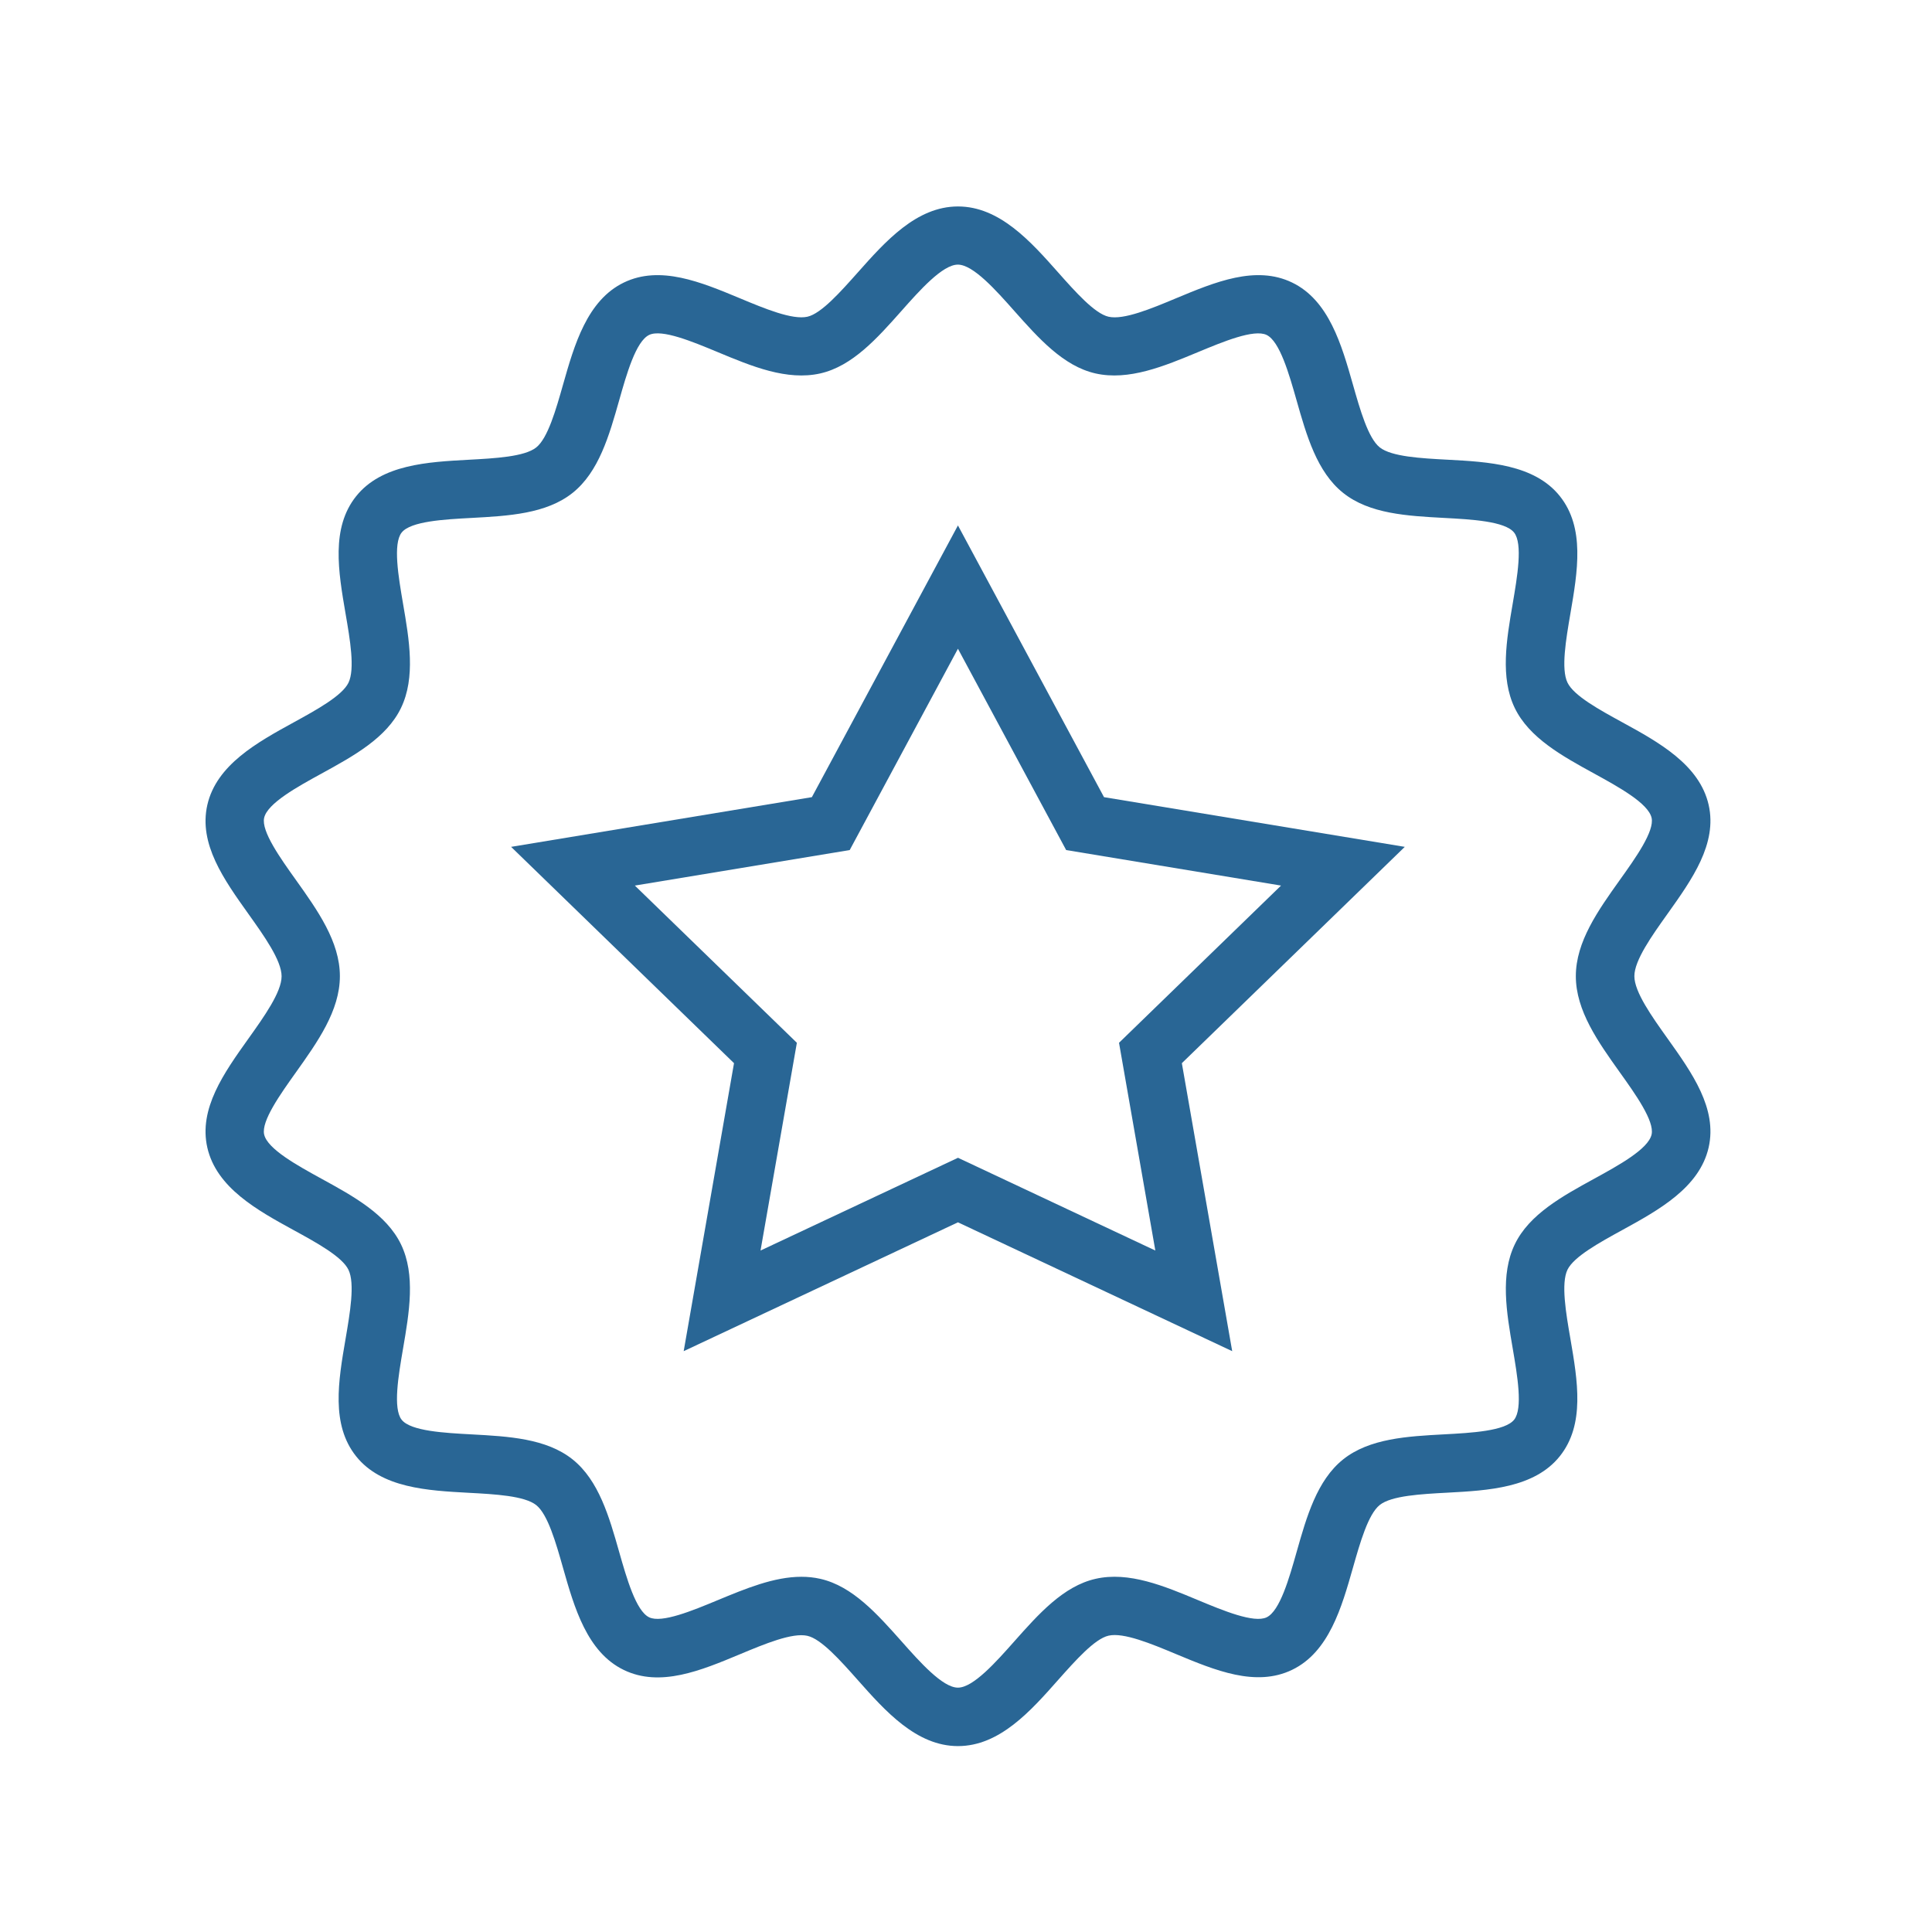
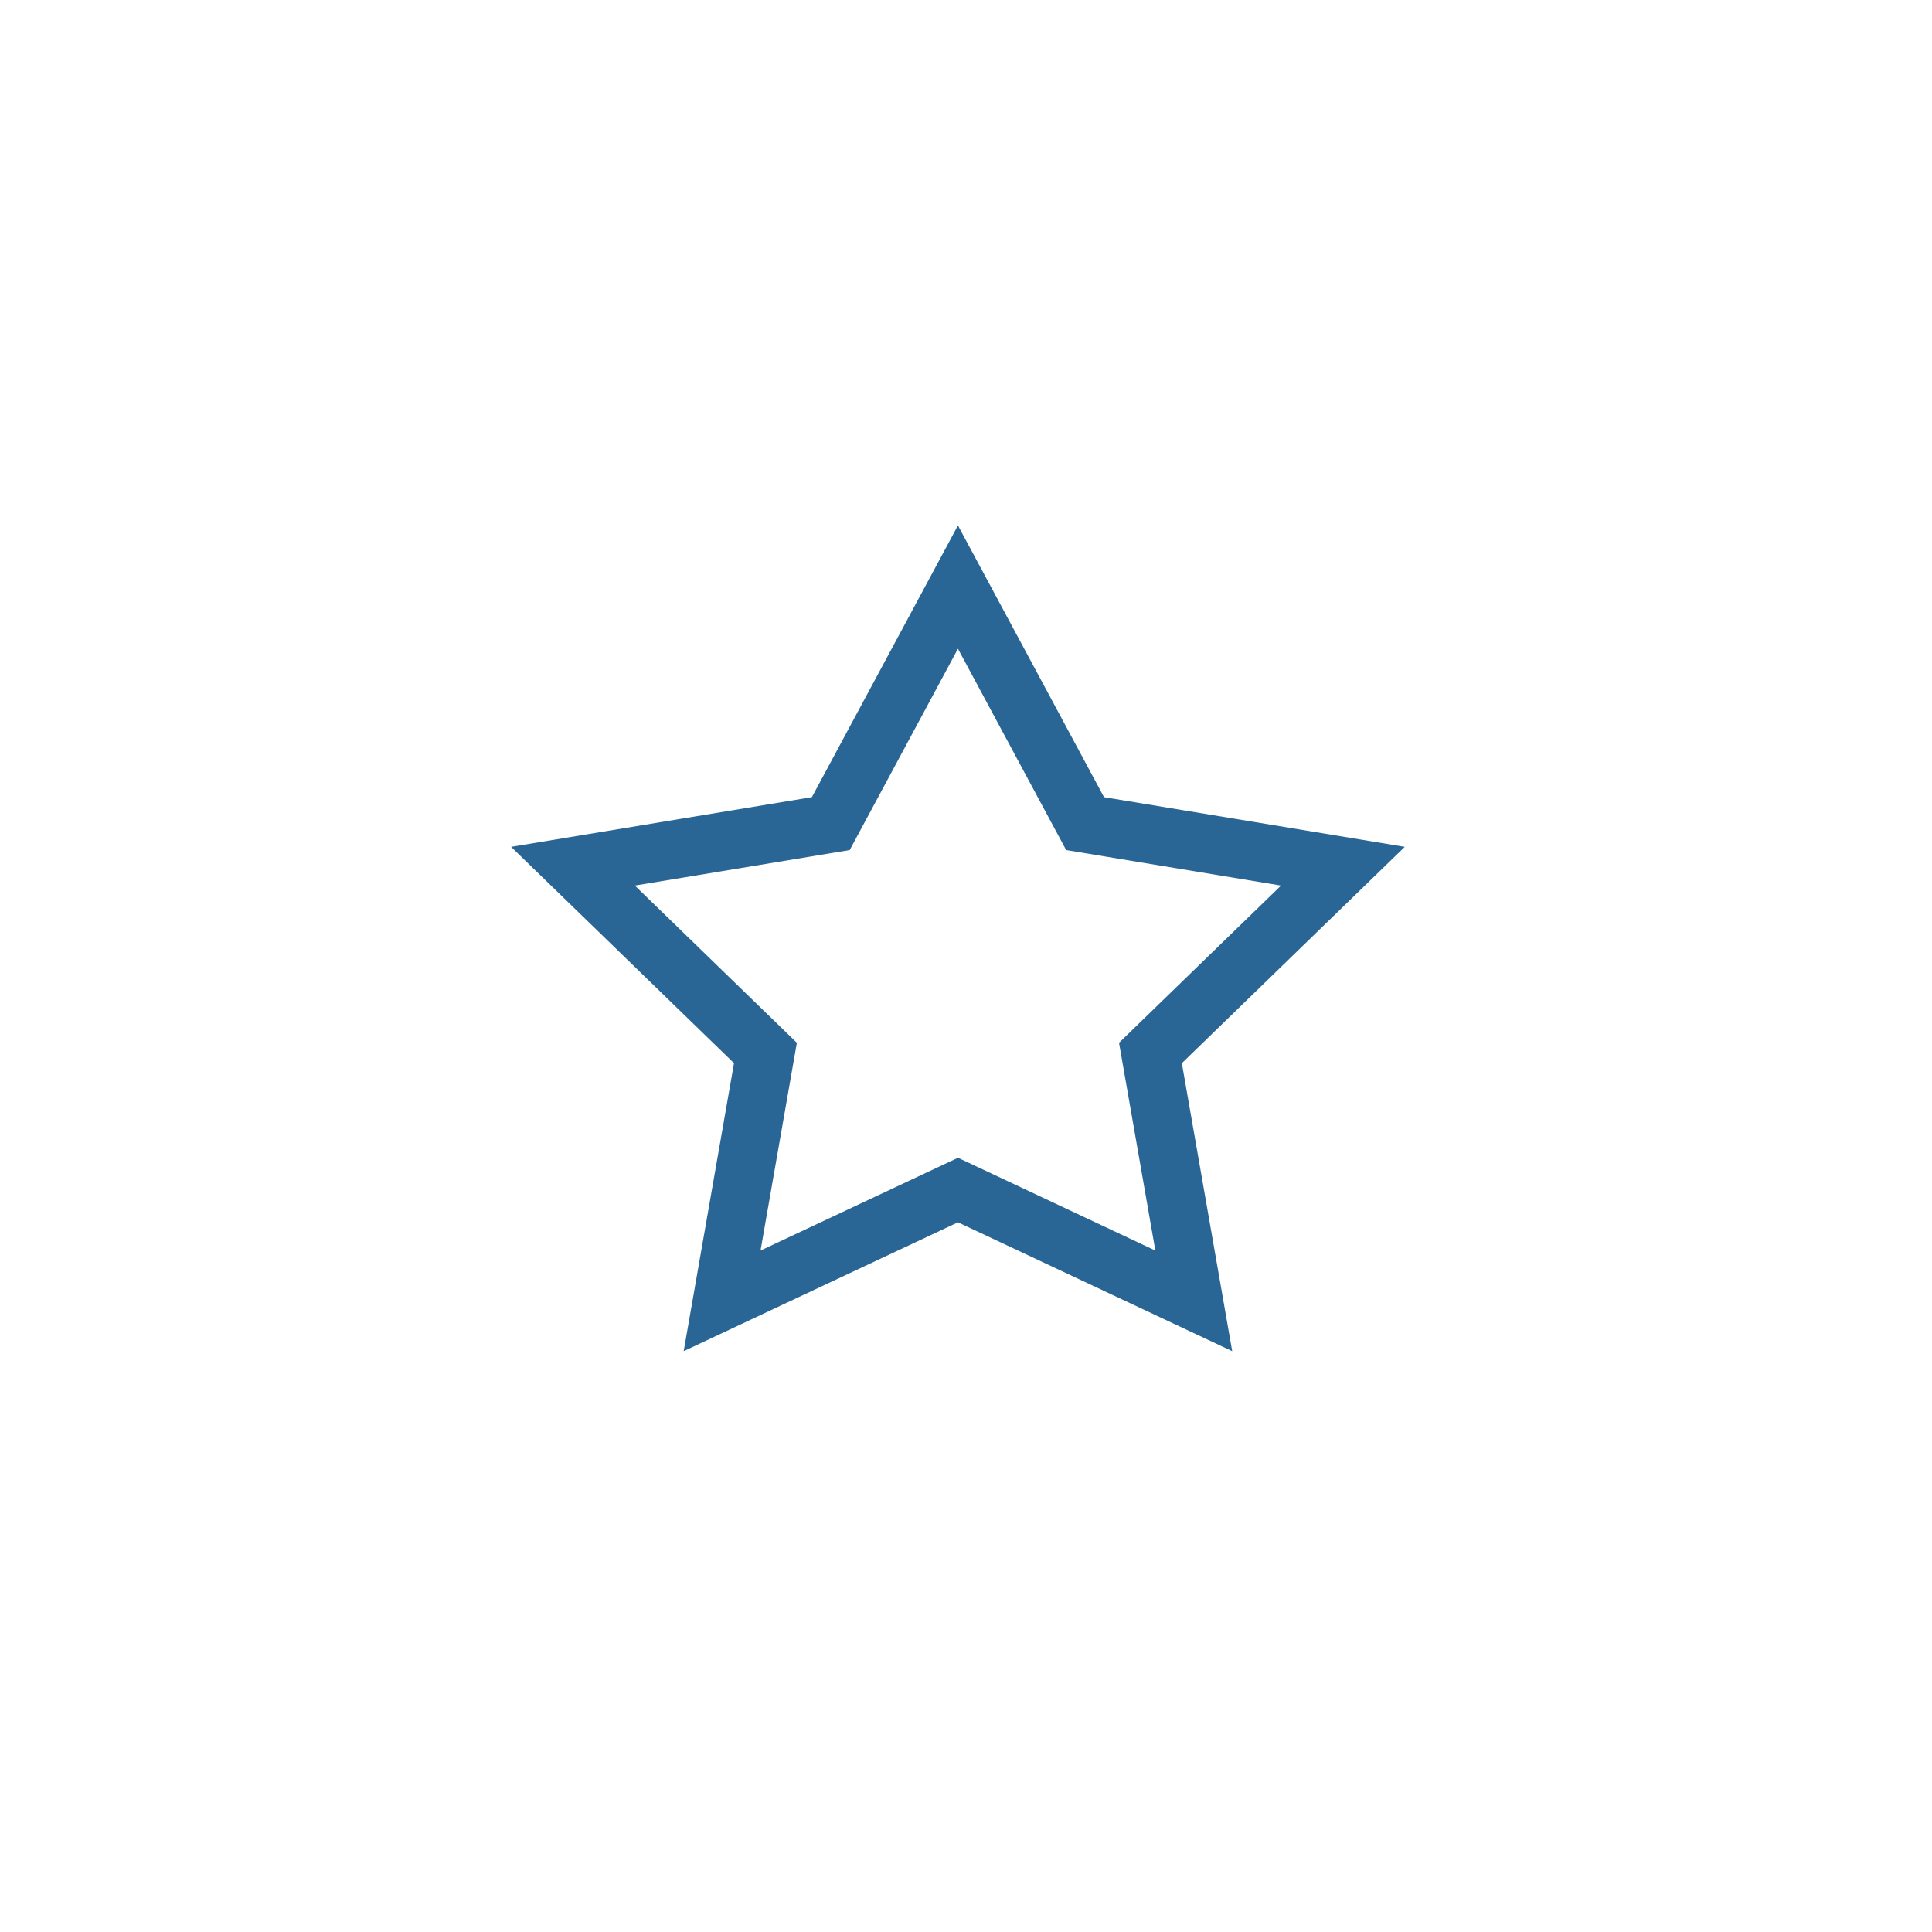
<svg xmlns="http://www.w3.org/2000/svg" width="94" height="94" viewBox="0 0 94 94" fill="none">
-   <path d="M46.61 84.955C44.587 84.955 43.069 83.247 41.734 81.741C40.901 80.803 39.961 79.743 39.284 79.59C38.551 79.422 37.202 79.985 36.011 80.482C34.099 81.281 32.121 82.105 30.353 81.252C28.56 80.386 27.941 78.209 27.395 76.288C27.049 75.066 26.654 73.68 26.091 73.231C25.52 72.776 24.076 72.699 22.8 72.631C20.814 72.523 18.564 72.404 17.327 70.855C16.097 69.315 16.461 67.195 16.813 65.143C17.029 63.879 17.276 62.447 16.955 61.782C16.648 61.142 15.392 60.455 14.284 59.849C12.525 58.886 10.533 57.792 10.087 55.834C9.658 53.942 10.894 52.206 12.09 50.529C12.846 49.469 13.701 48.27 13.701 47.5C13.701 46.73 12.846 45.531 12.09 44.471C10.894 42.794 9.658 41.061 10.087 39.165C10.533 37.208 12.525 36.116 14.284 35.15C15.392 34.542 16.645 33.855 16.955 33.218C17.276 32.553 17.032 31.121 16.813 29.856C16.461 27.805 16.097 25.685 17.327 24.145C18.564 22.596 20.814 22.477 22.8 22.369C24.076 22.3 25.523 22.224 26.091 21.769C26.654 21.32 27.049 19.933 27.395 18.712C27.941 16.791 28.56 14.614 30.353 13.747C32.118 12.895 34.096 13.719 36.011 14.517C37.202 15.015 38.551 15.574 39.284 15.41C39.961 15.256 40.901 14.193 41.734 13.258C43.072 11.752 44.587 10.045 46.61 10.045C48.633 10.045 50.151 11.752 51.486 13.258C52.319 14.196 53.259 15.256 53.936 15.41C54.669 15.577 56.019 15.015 57.209 14.517C59.122 13.719 61.102 12.895 62.867 13.747C64.66 14.611 65.279 16.791 65.825 18.709C66.172 19.931 66.567 21.317 67.129 21.766C67.7 22.221 69.144 22.298 70.42 22.366C72.406 22.471 74.657 22.593 75.893 24.139C77.123 25.679 76.759 27.799 76.407 29.851C76.191 31.115 75.944 32.547 76.265 33.212C76.572 33.852 77.828 34.539 78.936 35.145C80.695 36.108 82.687 37.202 83.133 39.16C83.562 41.052 82.326 42.786 81.13 44.465C80.374 45.525 79.519 46.724 79.519 47.494C79.519 48.264 80.374 49.463 81.13 50.523C82.326 52.2 83.562 53.933 83.133 55.828C82.687 57.786 80.695 58.878 78.936 59.844C77.828 60.452 76.575 61.139 76.265 61.776C75.944 62.441 76.188 63.876 76.407 65.138C76.759 67.189 77.123 69.309 75.893 70.849C74.657 72.398 72.406 72.517 70.42 72.625C69.144 72.693 67.698 72.77 67.129 73.225C66.567 73.674 66.172 75.061 65.825 76.282C65.279 78.203 64.66 80.38 62.867 81.244C61.102 82.096 59.124 81.272 57.209 80.474C56.019 79.977 54.666 79.414 53.936 79.582C53.259 79.735 52.319 80.798 51.486 81.733C50.148 83.247 48.633 84.955 46.61 84.955ZM38.992 76.717C39.301 76.717 39.608 76.748 39.912 76.817C41.478 77.172 42.686 78.536 43.857 79.851C44.749 80.857 45.86 82.111 46.607 82.111C47.355 82.111 48.466 80.857 49.358 79.851C50.529 78.533 51.736 77.172 53.302 76.817C54.919 76.447 56.638 77.163 58.298 77.857C59.505 78.36 61.011 78.985 61.628 78.689C62.273 78.379 62.725 76.788 63.086 75.51C63.572 73.796 64.075 72.026 65.35 71.005C66.632 69.983 68.479 69.883 70.263 69.787C71.585 69.716 73.227 69.627 73.668 69.076C74.103 68.533 73.824 66.916 73.602 65.618C73.298 63.85 72.986 62.023 73.702 60.54C74.404 59.082 76.012 58.201 77.567 57.349C78.737 56.707 80.198 55.908 80.357 55.198C80.505 54.547 79.567 53.231 78.811 52.174C77.76 50.7 76.671 49.173 76.671 47.494C76.671 45.815 77.76 44.289 78.811 42.814C79.567 41.757 80.505 40.441 80.357 39.791C80.195 39.08 78.737 38.282 77.564 37.637C76.009 36.784 74.404 35.903 73.699 34.446C72.983 32.962 73.296 31.135 73.6 29.368C73.821 28.069 74.1 26.452 73.665 25.909C73.225 25.358 71.582 25.27 70.261 25.199C68.476 25.102 66.629 25.006 65.348 23.98C64.075 22.963 63.569 21.189 63.083 19.476C62.719 18.197 62.267 16.606 61.625 16.296C61.008 16.001 59.505 16.626 58.295 17.129C56.635 17.819 54.916 18.535 53.299 18.169C51.733 17.814 50.526 16.45 49.355 15.134C48.463 14.128 47.352 12.875 46.604 12.875C45.857 12.875 44.746 14.128 43.854 15.134C42.683 16.453 41.475 17.814 39.91 18.169C38.29 18.535 36.574 17.822 34.914 17.129C33.703 16.626 32.2 15.998 31.584 16.296C30.939 16.606 30.487 18.197 30.126 19.476C29.64 21.189 29.137 22.96 27.861 23.98C26.58 25.003 24.733 25.102 22.948 25.199C21.627 25.27 19.984 25.358 19.544 25.909C19.109 26.452 19.387 28.069 19.609 29.368C19.913 31.135 20.226 32.962 19.51 34.446C18.808 35.903 17.2 36.784 15.645 37.637C14.474 38.279 13.014 39.08 12.852 39.791C12.704 40.441 13.642 41.757 14.398 42.814C15.449 44.289 16.537 45.815 16.537 47.494C16.537 49.173 15.449 50.697 14.398 52.174C13.645 53.231 12.704 54.547 12.852 55.198C13.014 55.908 14.472 56.707 15.645 57.352C17.2 58.204 18.805 59.085 19.51 60.543C20.226 62.026 19.913 63.853 19.609 65.621C19.387 66.919 19.109 68.533 19.544 69.079C19.984 69.63 21.627 69.718 22.948 69.789C24.733 69.886 26.58 69.983 27.861 71.008C29.134 72.026 29.64 73.799 30.126 75.51C30.49 76.788 30.942 78.379 31.584 78.689C32.197 78.985 33.703 78.36 34.914 77.857C36.267 77.297 37.653 76.717 38.992 76.717Z" fill="#296695" />
  <path d="M59.952 65.74L46.608 59.471L33.264 65.74L35.713 51.728L24.867 41.203L39.501 38.785L46.608 25.565L53.715 38.785L68.349 41.203L57.502 51.728L59.952 65.74ZM46.611 56.331L56.212 60.844L54.445 50.736L62.328 43.087L51.873 41.359L46.608 31.564L41.342 41.359L30.888 43.087L38.771 50.736L37.003 60.844L46.611 56.331Z" fill="#296695" />
</svg>